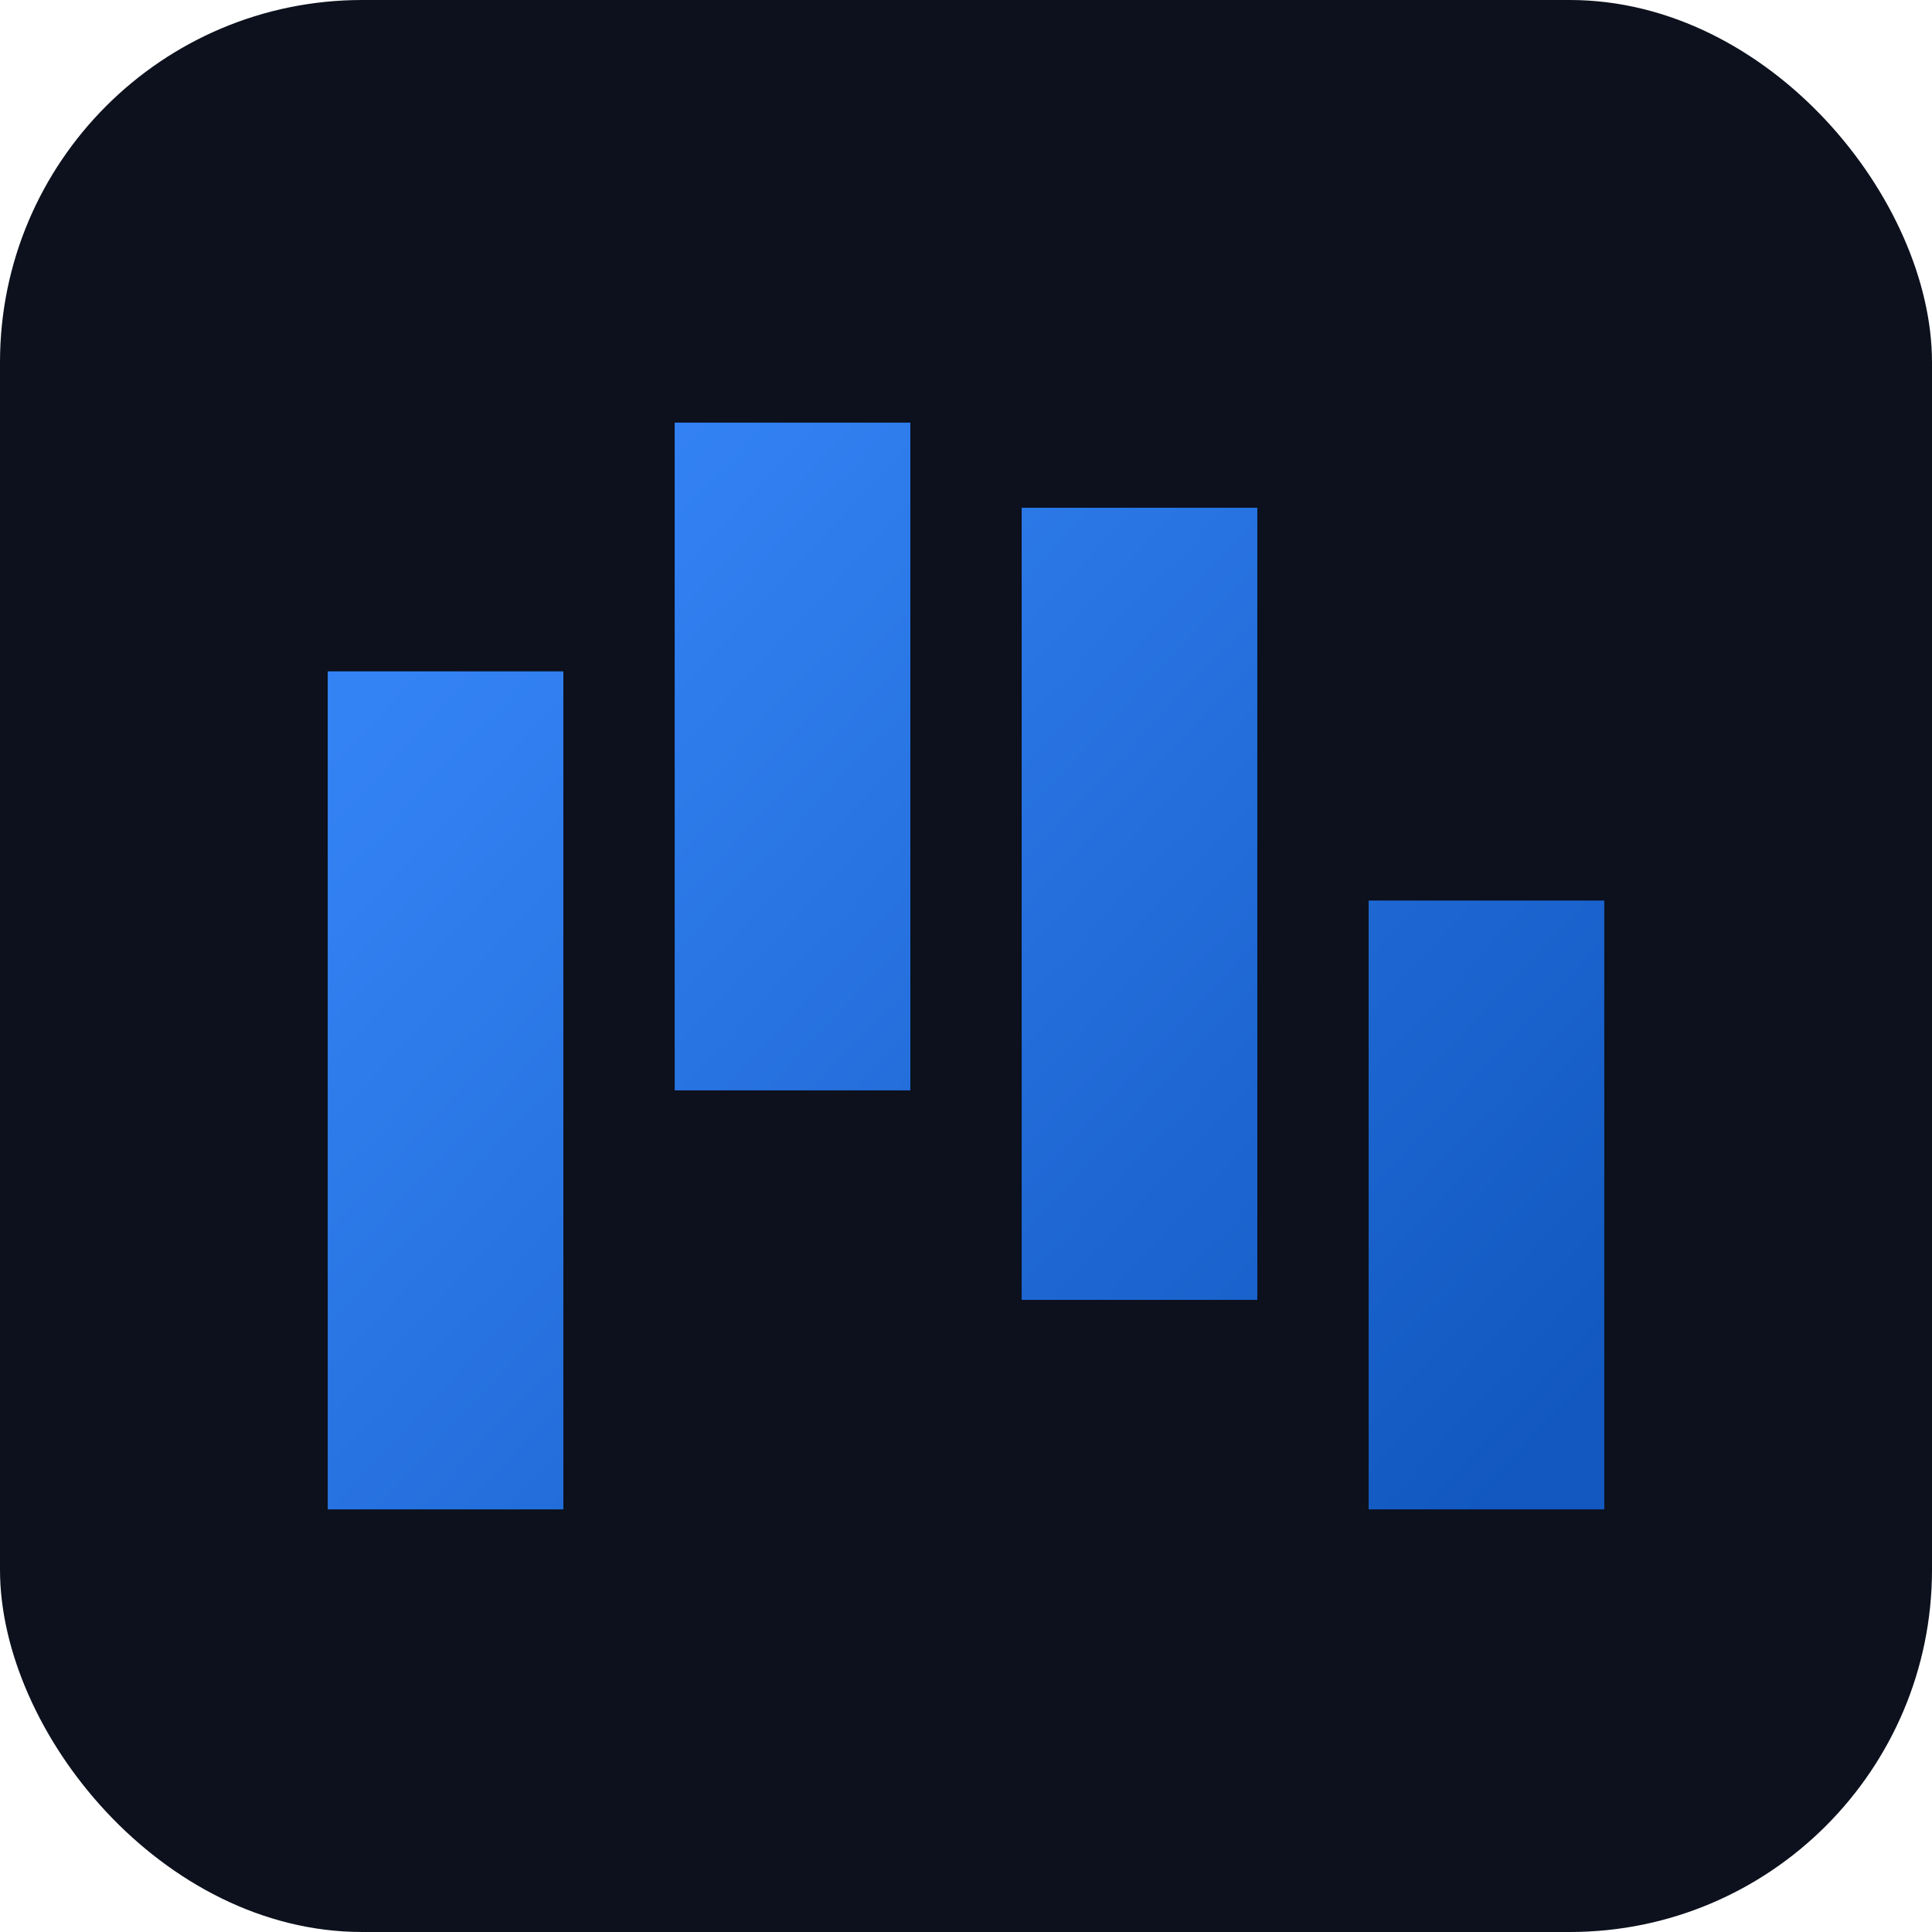
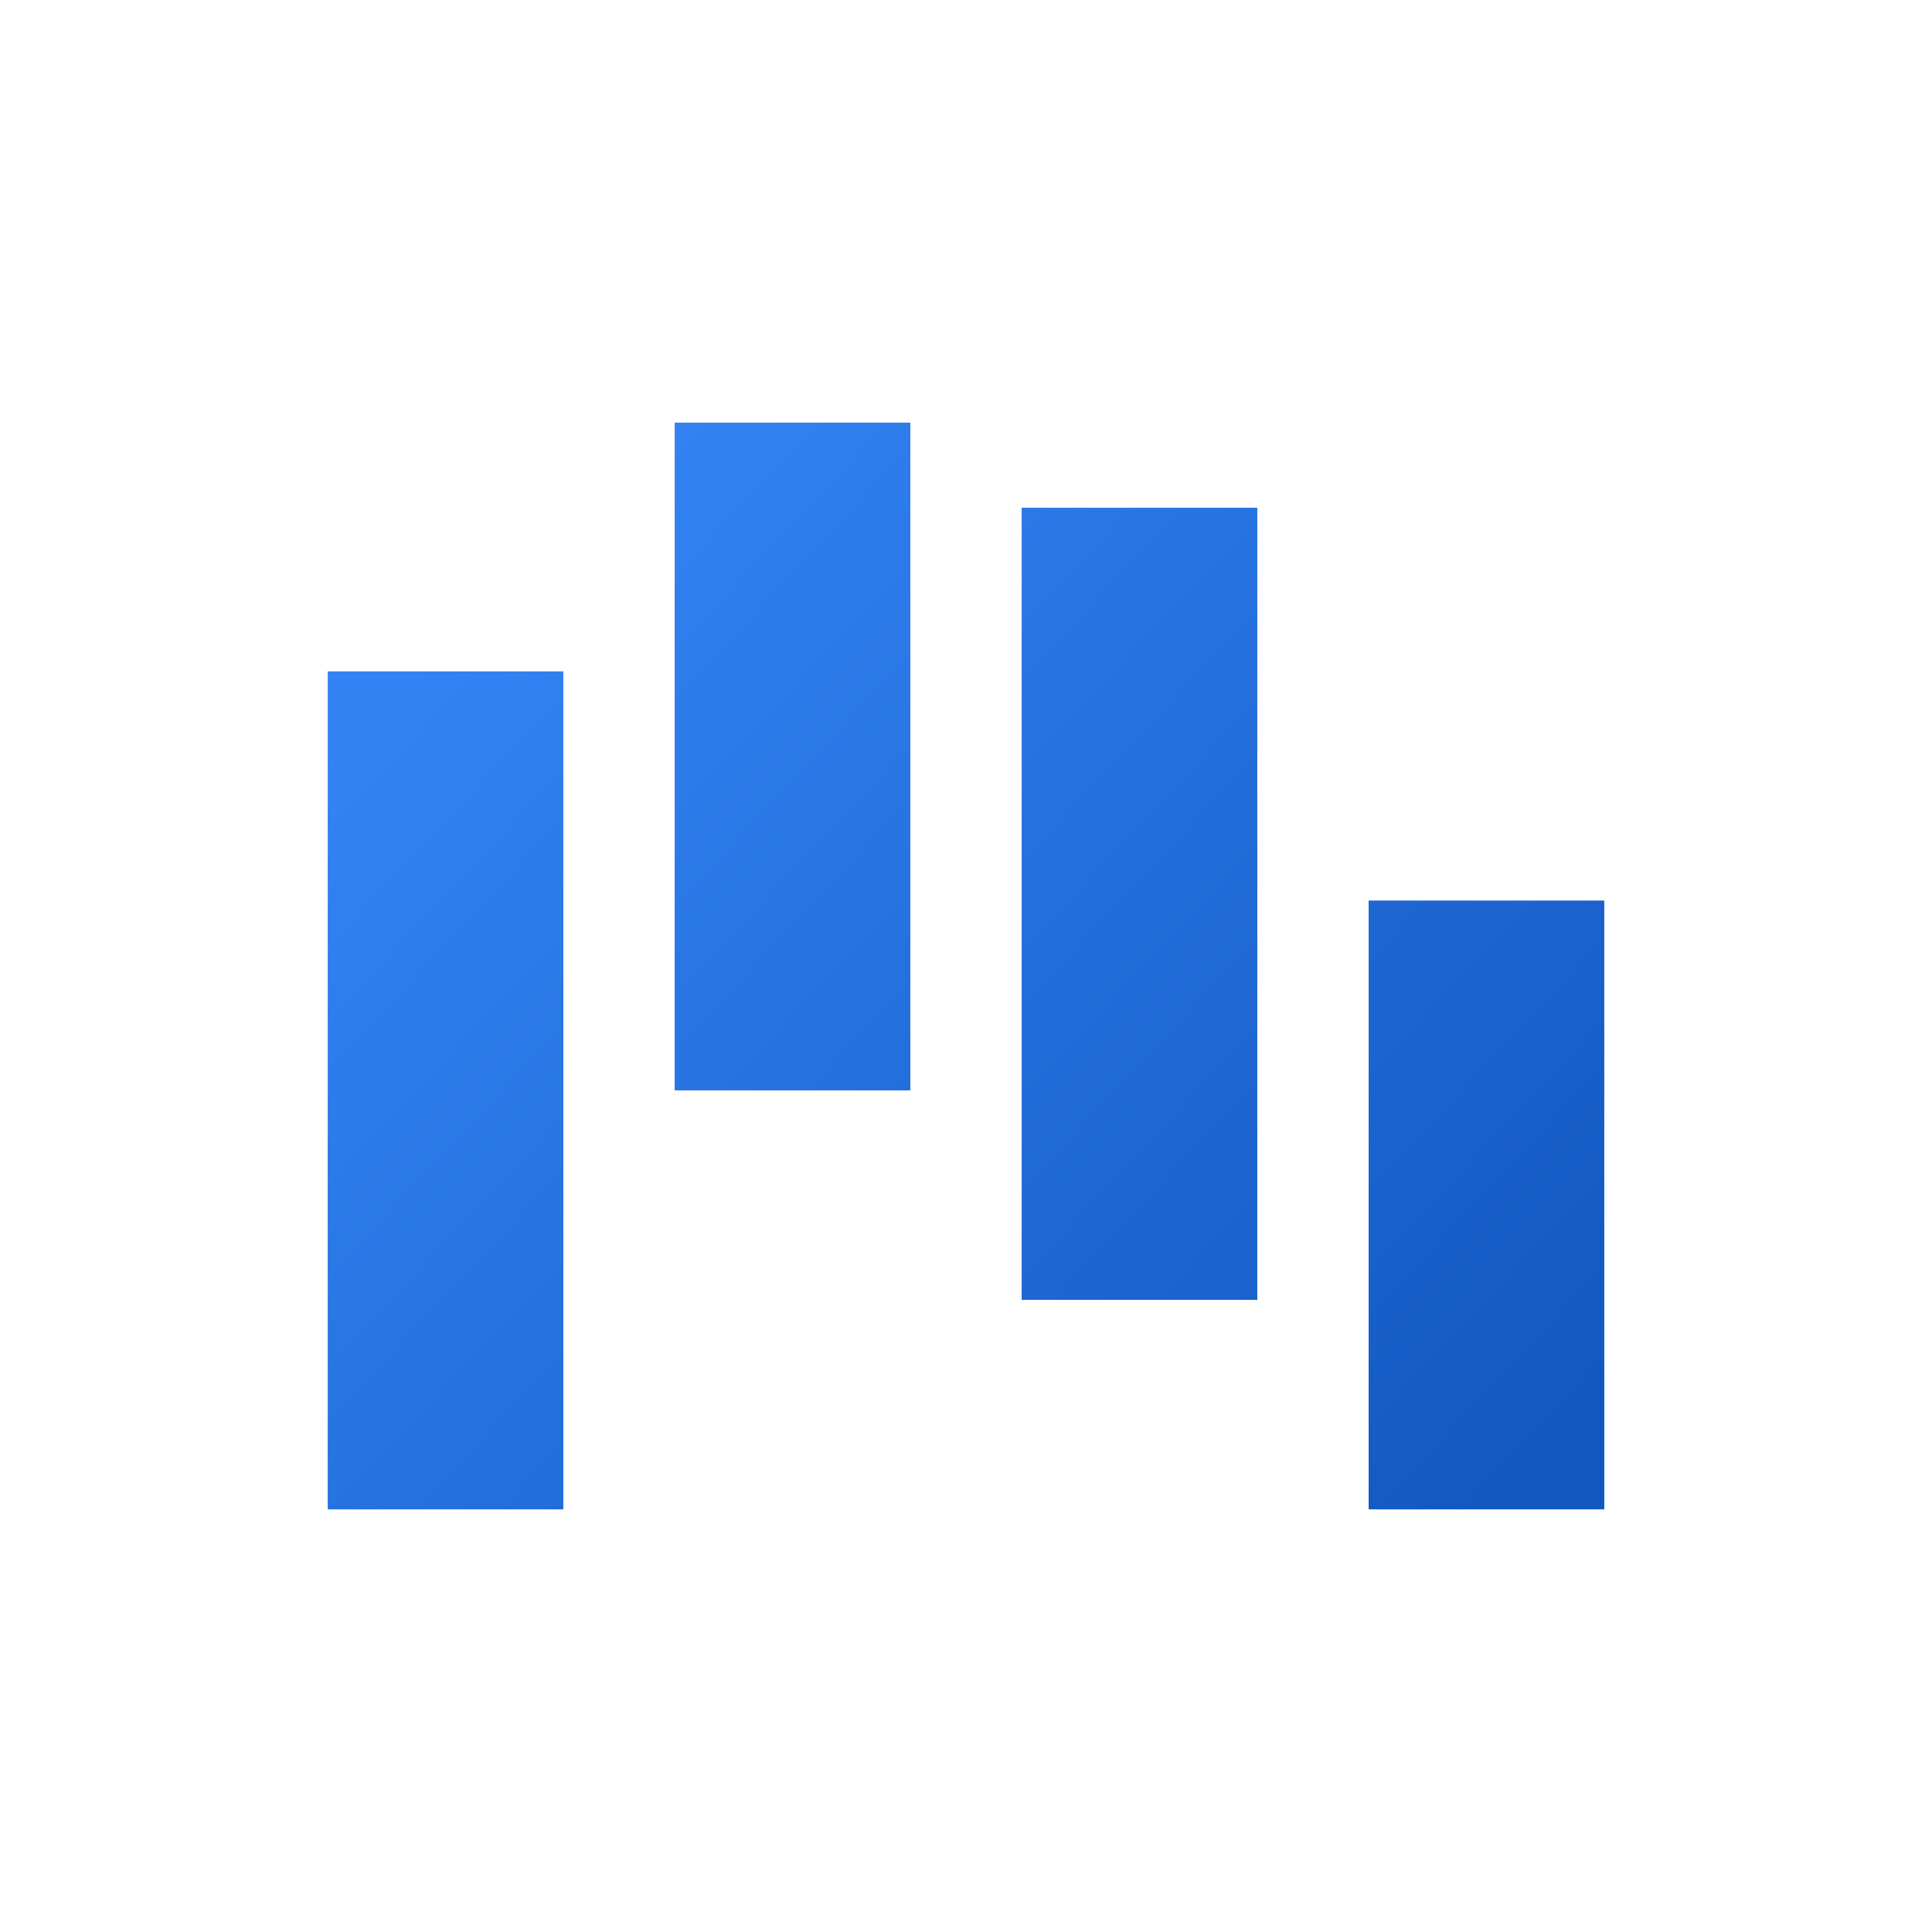
<svg xmlns="http://www.w3.org/2000/svg" width="32" height="32" viewBox="0 0 32 32" fill="none">
-   <rect width="32" height="32" rx="6" fill="#0C111D" />
  <path fill-rule="evenodd" clip-rule="evenodd" d="M15.078 7H11.175V18.06H15.078V7ZM9.331 11.12H5.428V25H9.331V11.12ZM16.922 8.41H20.825V21.53H16.922V8.41ZM26.572 14.916H22.669V25H26.572V14.916Z" fill="url(#paint0_linear_813_335)" />
  <defs>
    <linearGradient id="paint0_linear_813_335" x1="8.03" y1="9.494" x2="24.62" y2="25" gradientUnits="userSpaceOnUse">
      <stop stop-color="#3483F5" />
      <stop offset="1" stop-color="#1258C0" />
    </linearGradient>
  </defs>
</svg>